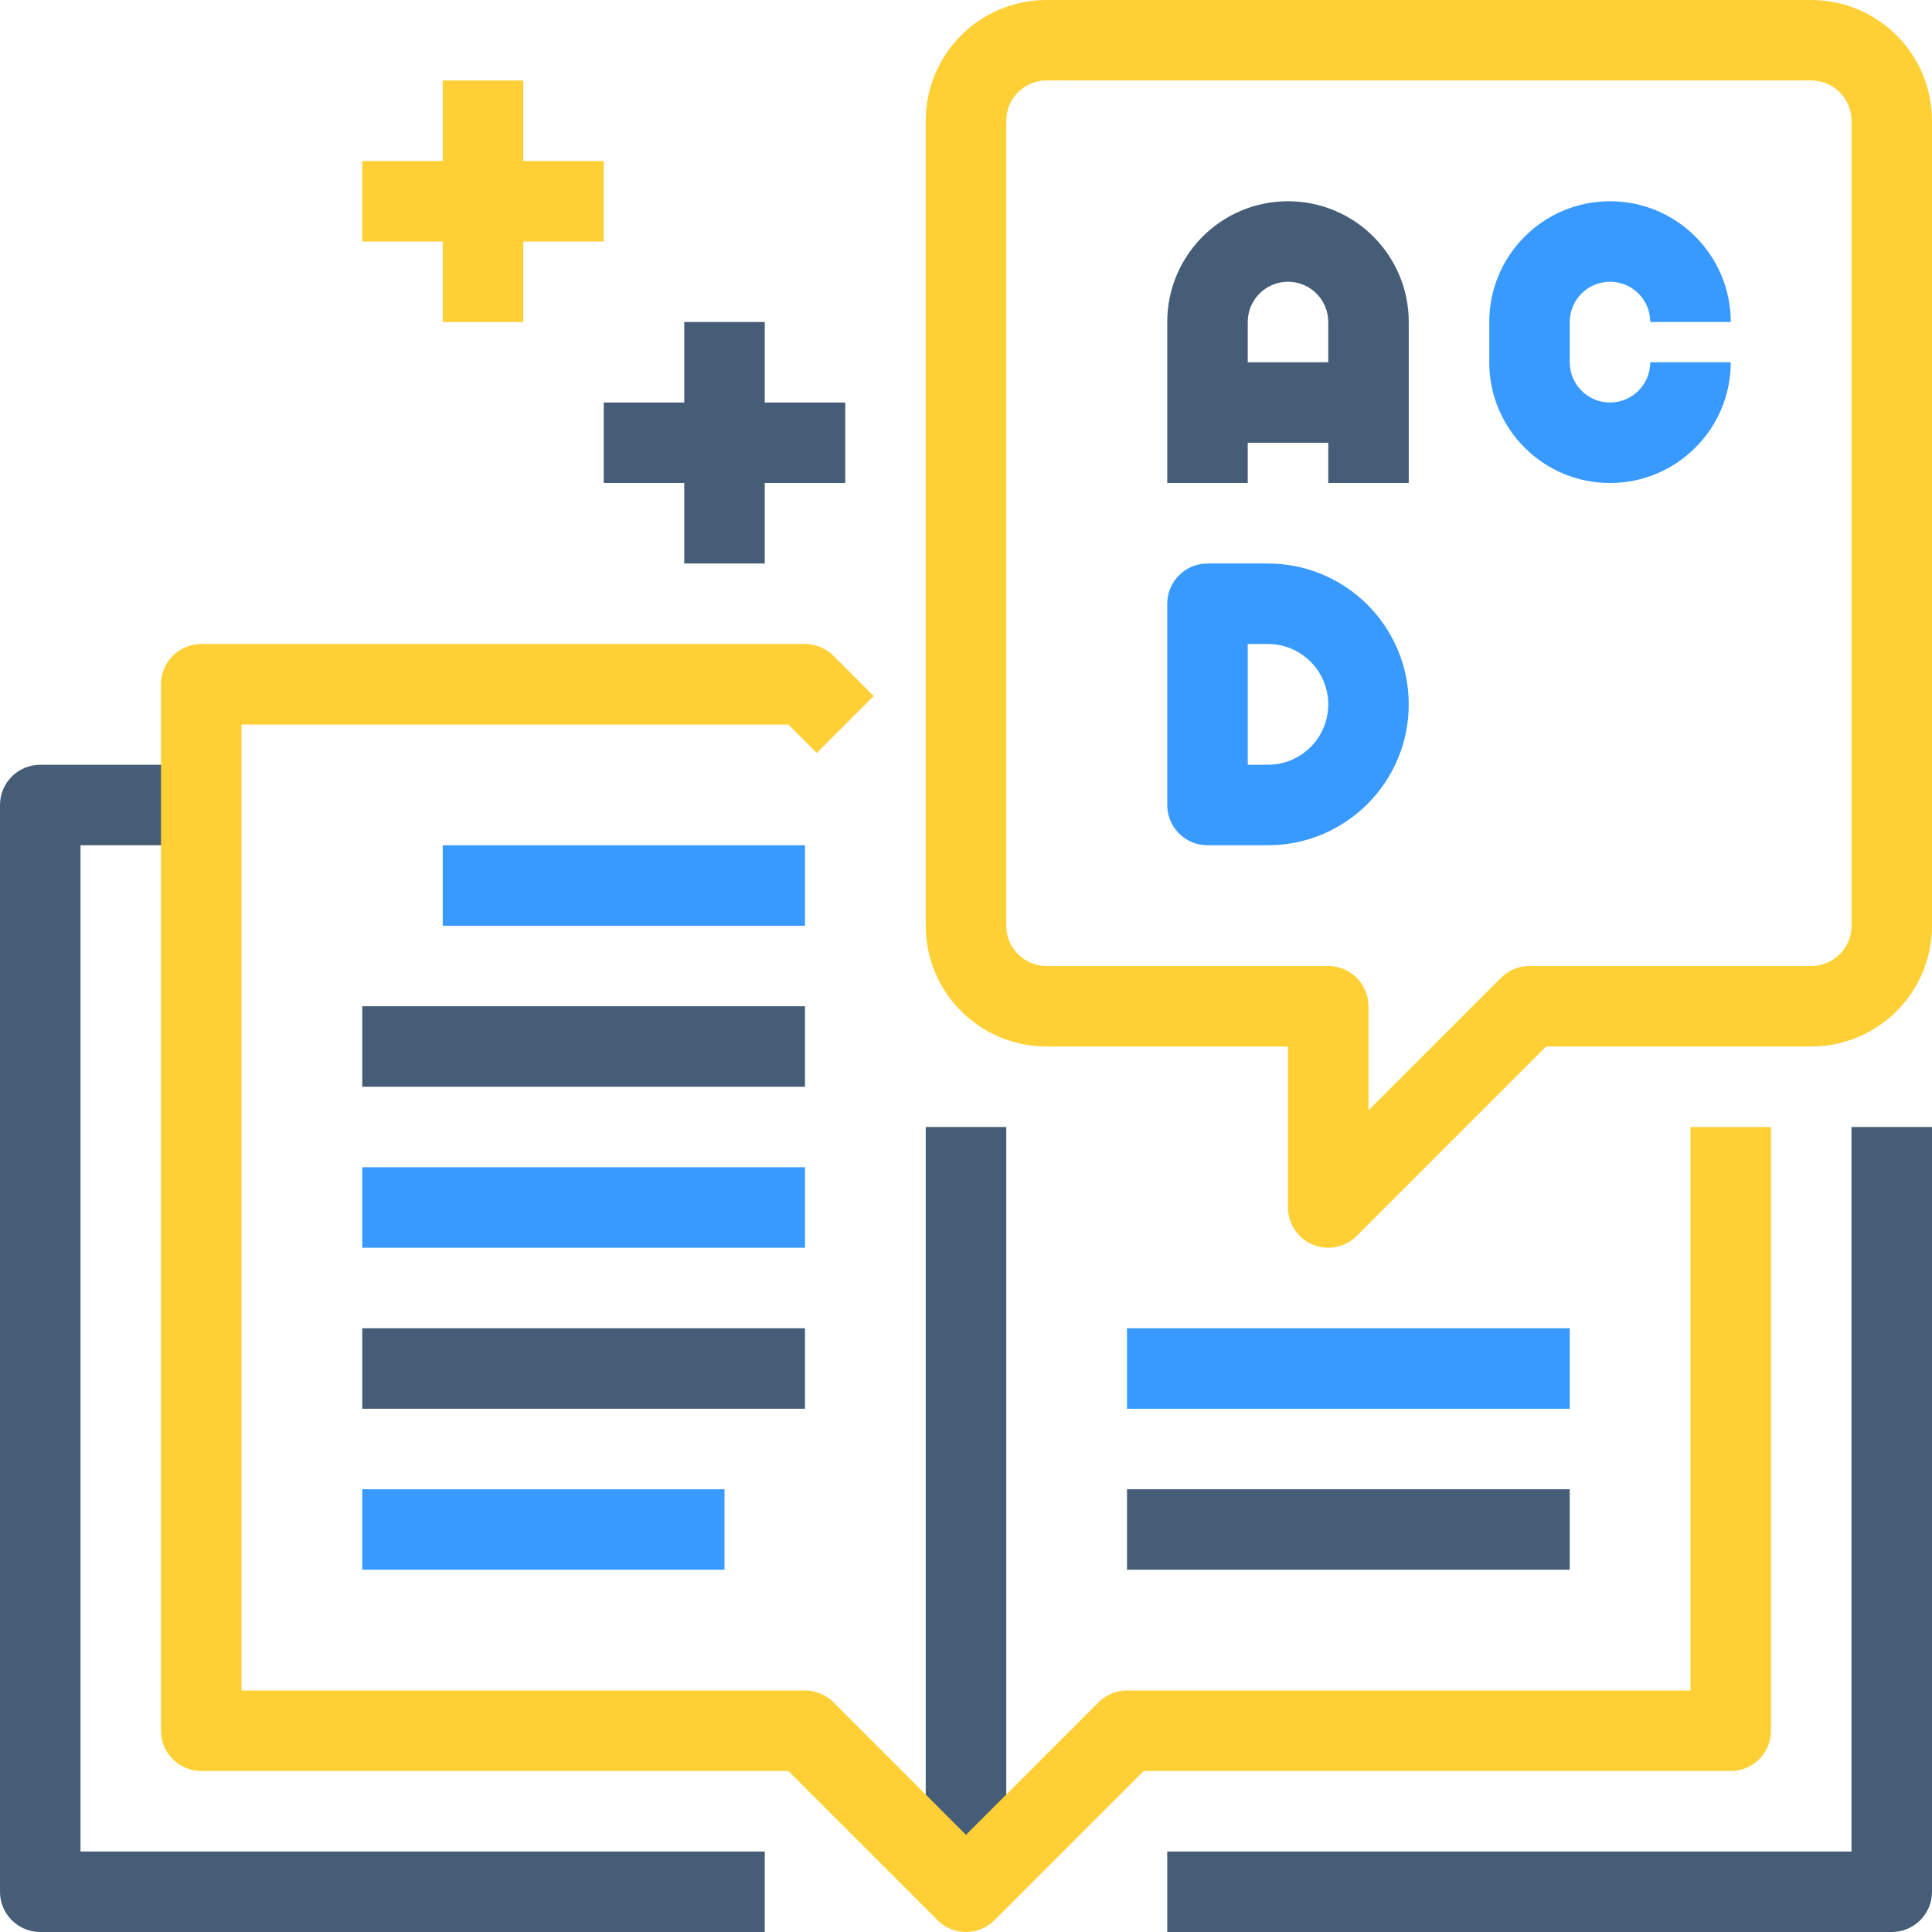
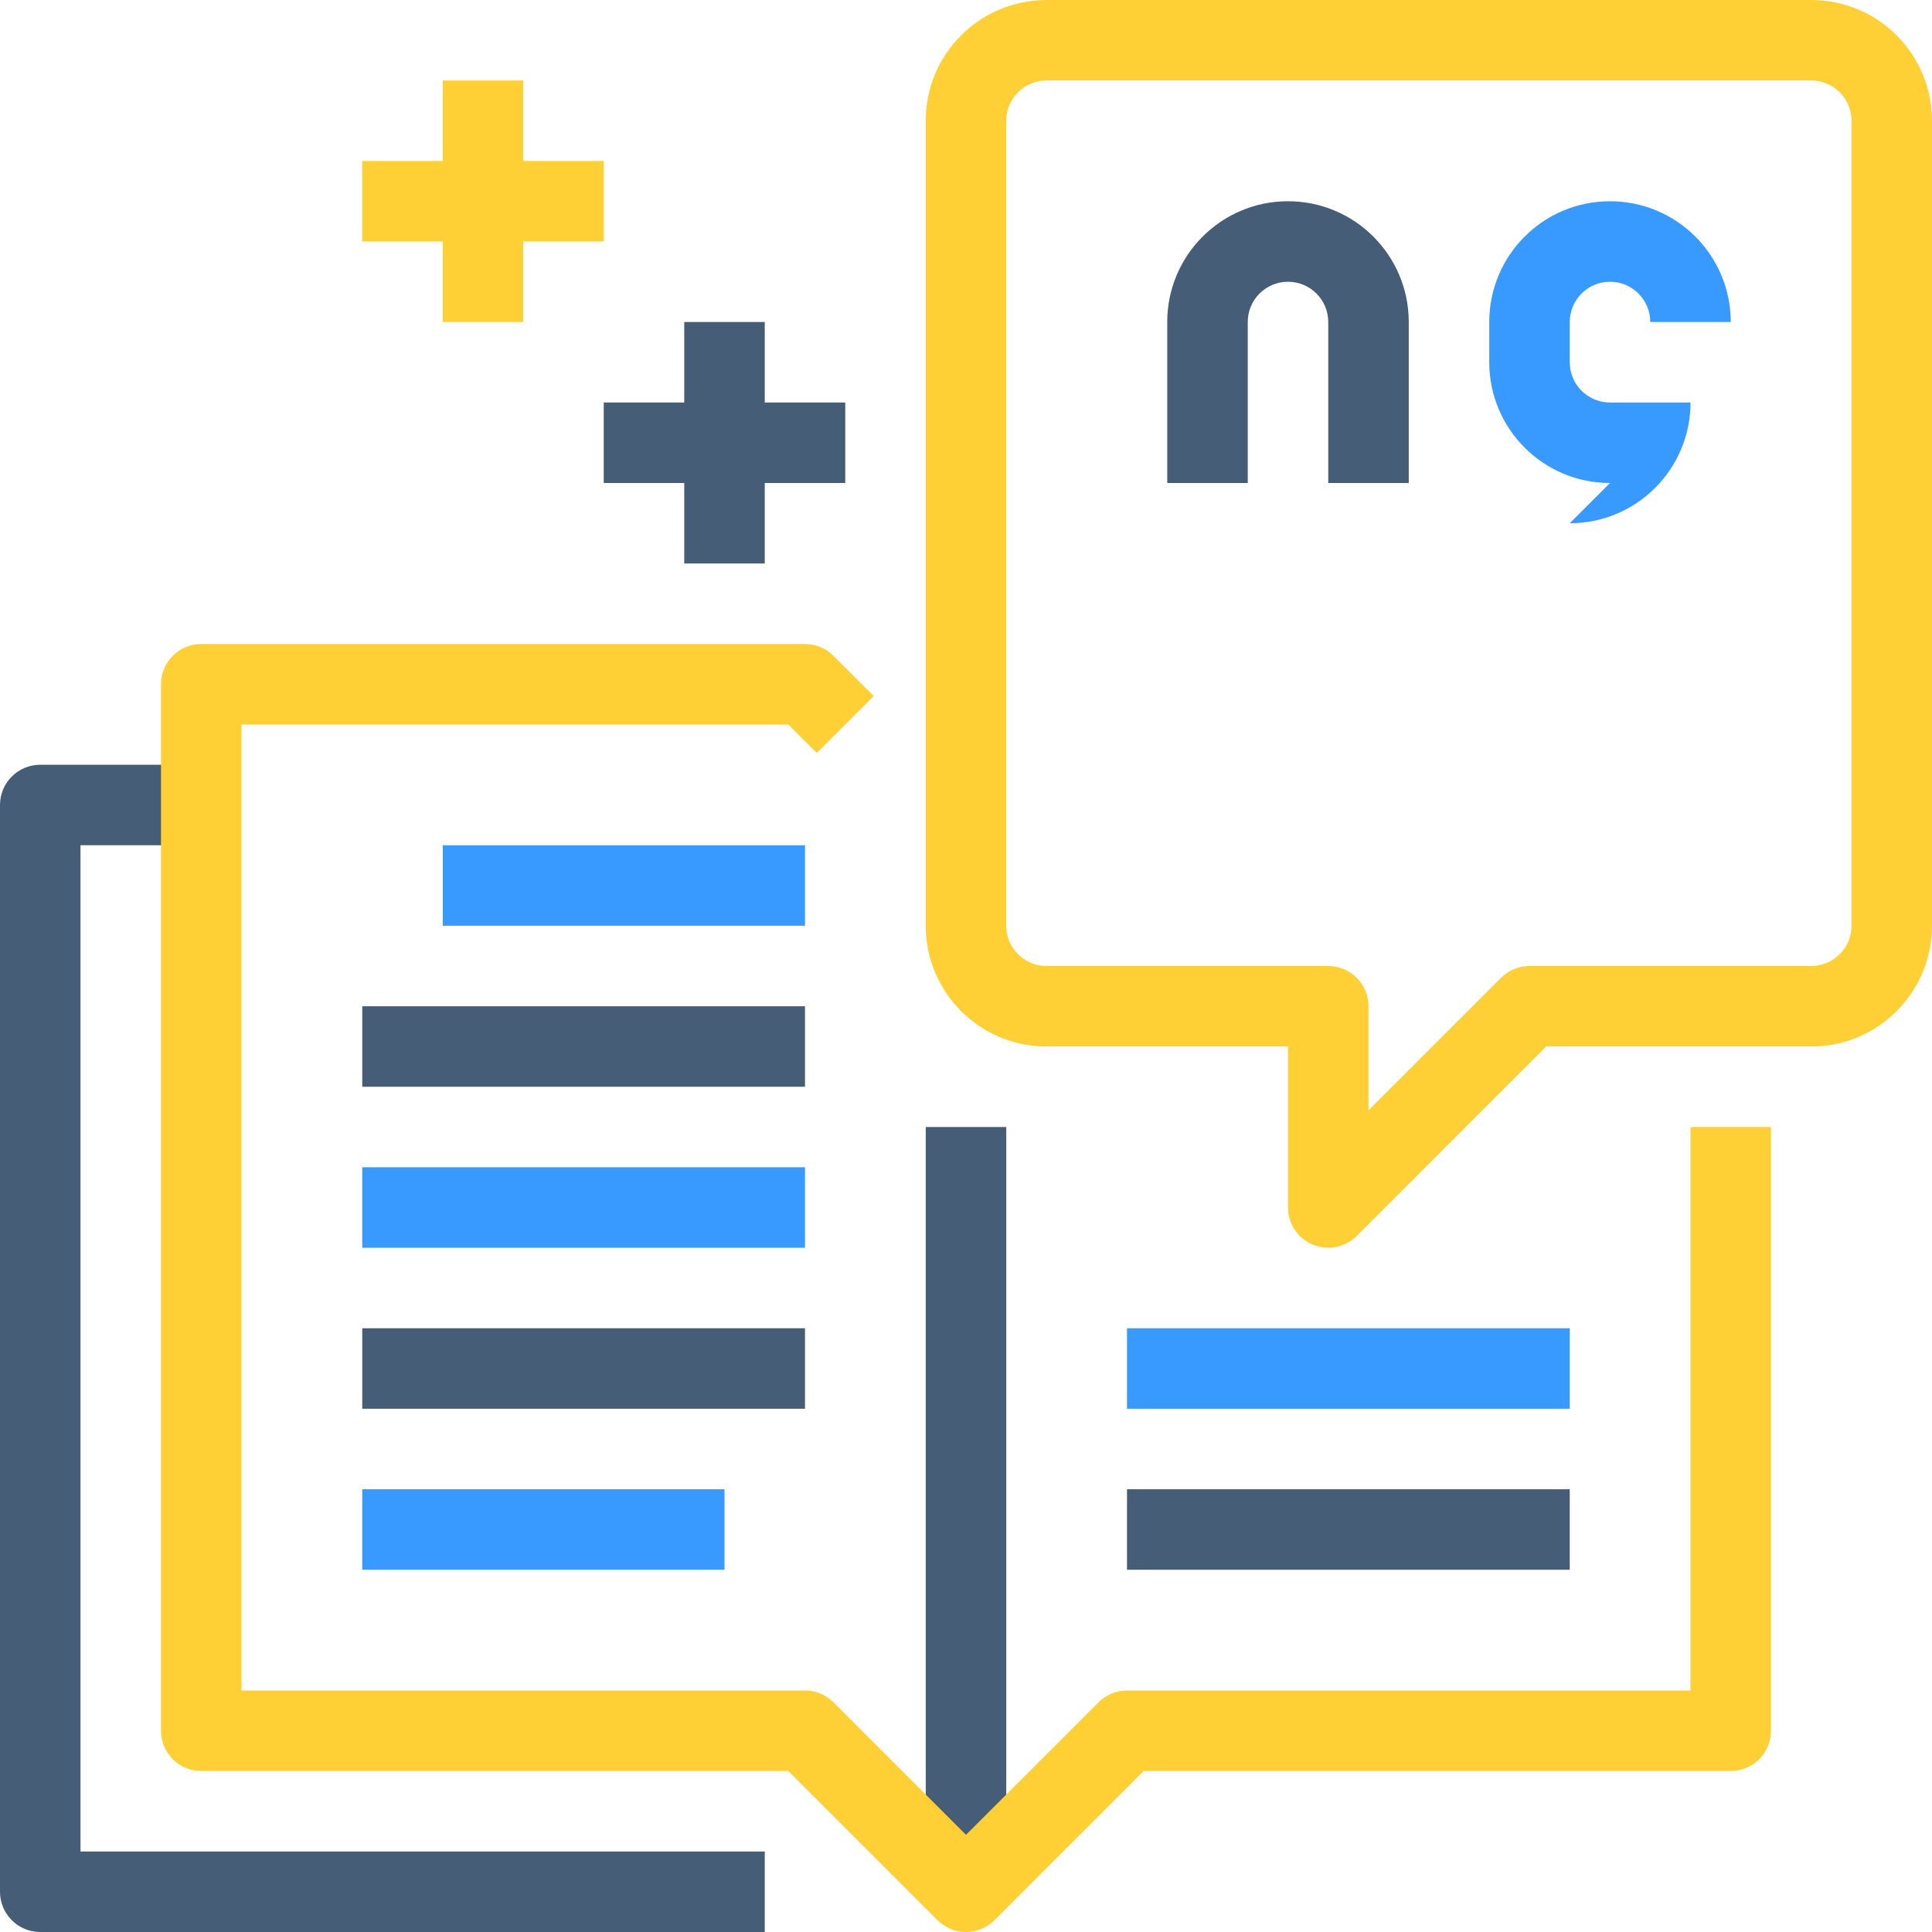
<svg xmlns="http://www.w3.org/2000/svg" width="1024" height="1024" viewBox="0 0 512 512">
  <g fill="#455d76">
-     <path d="m501.332 512h-192v-21.332h181.336v-192h21.332v202.664c0 5.891-4.777 10.668-10.668 10.668zm0 0" />
    <path d="m202.668 512h-192c-5.891 0-10.668-4.777-10.668-10.668v-288c0-5.891 4.777-10.664 10.668-10.664h42.664v21.332h-32v266.668h181.336zm0 0" />
    <path d="m245.332 298.668h21.336v202.664h-21.336zm0 0" />
  </g>
  <path d="m352 330.668c-1.402.004-2.793-.273-4.086-.812-3.984-1.652-6.582-5.543-6.582-9.855v-42.668h-64c-17.672 0-32-14.324-32-32v-213.332c0-17.672 14.328-32 32-32h202.668c17.672 0 32 14.328 32 32v213.332c0 17.676-14.328 32-32 32h-70.25l-50.207 50.211c-2 2-4.715 3.125-7.543 3.125zm-74.668-309.336c-5.891 0-10.664 4.777-10.664 10.668v213.332c0 5.891 4.773 10.668 10.664 10.668h74.668c5.891 0 10.668 4.777 10.668 10.668v27.582l35.125-35.125c2-2 4.711-3.125 7.539-3.125h74.668c5.891 0 10.668-4.777 10.668-10.668v-213.332c0-5.891-4.777-10.668-10.668-10.668zm0 0" fill="#fed035" />
  <path d="m373.332 128h-21.332v-42.668c0-5.891-4.777-10.664-10.668-10.664s-10.664 4.773-10.664 10.664v42.668h-21.336v-42.668c0-17.672 14.328-32 32-32 17.676 0 32 14.328 32 32zm0 0" fill="#455d76" />
-   <path d="m320 96h42.668v21.332h-42.668zm0 0" fill="#455d76" />
-   <path d="m336 224h-16c-5.891 0-10.668-4.777-10.668-10.668v-53.332c0-5.891 4.777-10.668 10.668-10.668h16c20.617 0 37.332 16.715 37.332 37.336 0 20.617-16.715 37.332-37.332 37.332zm-5.332-21.332h5.332c8.836 0 16-7.164 16-16 0-8.836-7.164-16-16-16h-5.332zm0 0" fill="#389aff" />
-   <path d="m426.668 128c-17.676 0-32-14.328-32-32v-10.668c0-17.672 14.324-32 32-32 17.672 0 32 14.328 32 32h-21.336c0-5.891-4.773-10.664-10.664-10.664s-10.668 4.773-10.668 10.664v10.668c0 5.891 4.777 10.668 10.668 10.668s10.664-4.777 10.664-10.668h21.336c0 17.672-14.328 32-32 32zm0 0" fill="#389aff" />
+   <path d="m426.668 128c-17.676 0-32-14.328-32-32v-10.668c0-17.672 14.324-32 32-32 17.672 0 32 14.328 32 32h-21.336c0-5.891-4.773-10.664-10.664-10.664s-10.668 4.773-10.668 10.664v10.668c0 5.891 4.777 10.668 10.668 10.668h21.336c0 17.672-14.328 32-32 32zm0 0" fill="#389aff" />
  <path d="m256 512c-2.828 0-5.543-1.125-7.543-3.125l-39.539-39.543h-155.586c-5.891 0-10.664-4.773-10.664-10.664v-277.336c0-5.891 4.773-10.664 10.664-10.664h160c2.828 0 5.543 1.125 7.543 3.125l10.668 10.664-15.086 15.086-7.539-7.543h-144.918v256h149.332c2.828 0 5.543 1.125 7.543 3.125l35.125 35.125 35.125-35.125c2-2 4.715-3.125 7.543-3.125h149.332v-149.332h21.332v160c0 5.891-4.773 10.664-10.664 10.664h-155.586l-39.539 39.543c-2 2-4.715 3.125-7.543 3.125zm0 0" fill="#fed035" />
  <path d="m117.332 224h96v21.332h-96zm0 0" fill="#389aff" />
  <path d="m96 266.668h117.332v21.332h-117.332zm0 0" fill="#455d76" />
  <path d="m96 309.332h117.332v21.336h-117.332zm0 0" fill="#389aff" />
  <path d="m96 352h117.332v21.332h-117.332zm0 0" fill="#455d76" />
  <path d="m96 394.668h96v21.332h-96zm0 0" fill="#389aff" />
  <path d="m298.668 352h117.332v21.332h-117.332zm0 0" fill="#389aff" />
  <path d="m298.668 394.668h117.332v21.332h-117.332zm0 0" fill="#455d76" />
  <path d="m181.332 85.332h21.336v64h-21.336zm0 0" fill="#455d76" />
  <path d="m160 106.668h64v21.332h-64zm0 0" fill="#455d76" />
  <path d="m117.332 21.332h21.336v64h-21.336zm0 0" fill="#fed035" />
  <path d="m96 42.668h64v21.332h-64zm0 0" fill="#fed035" />
</svg>